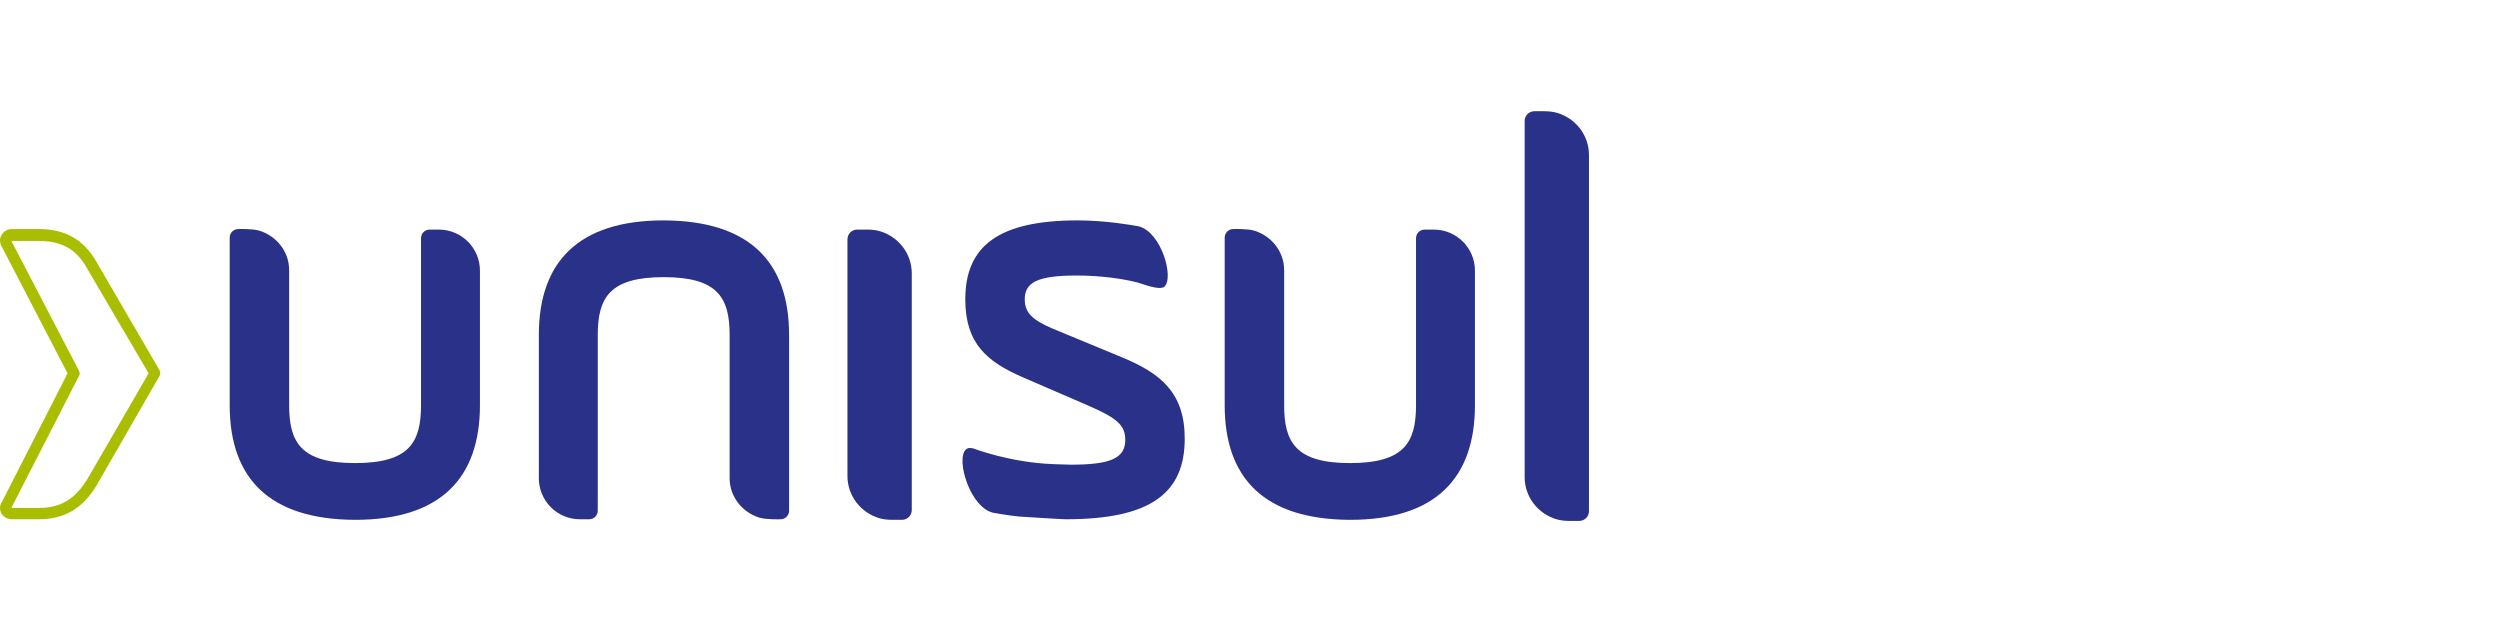
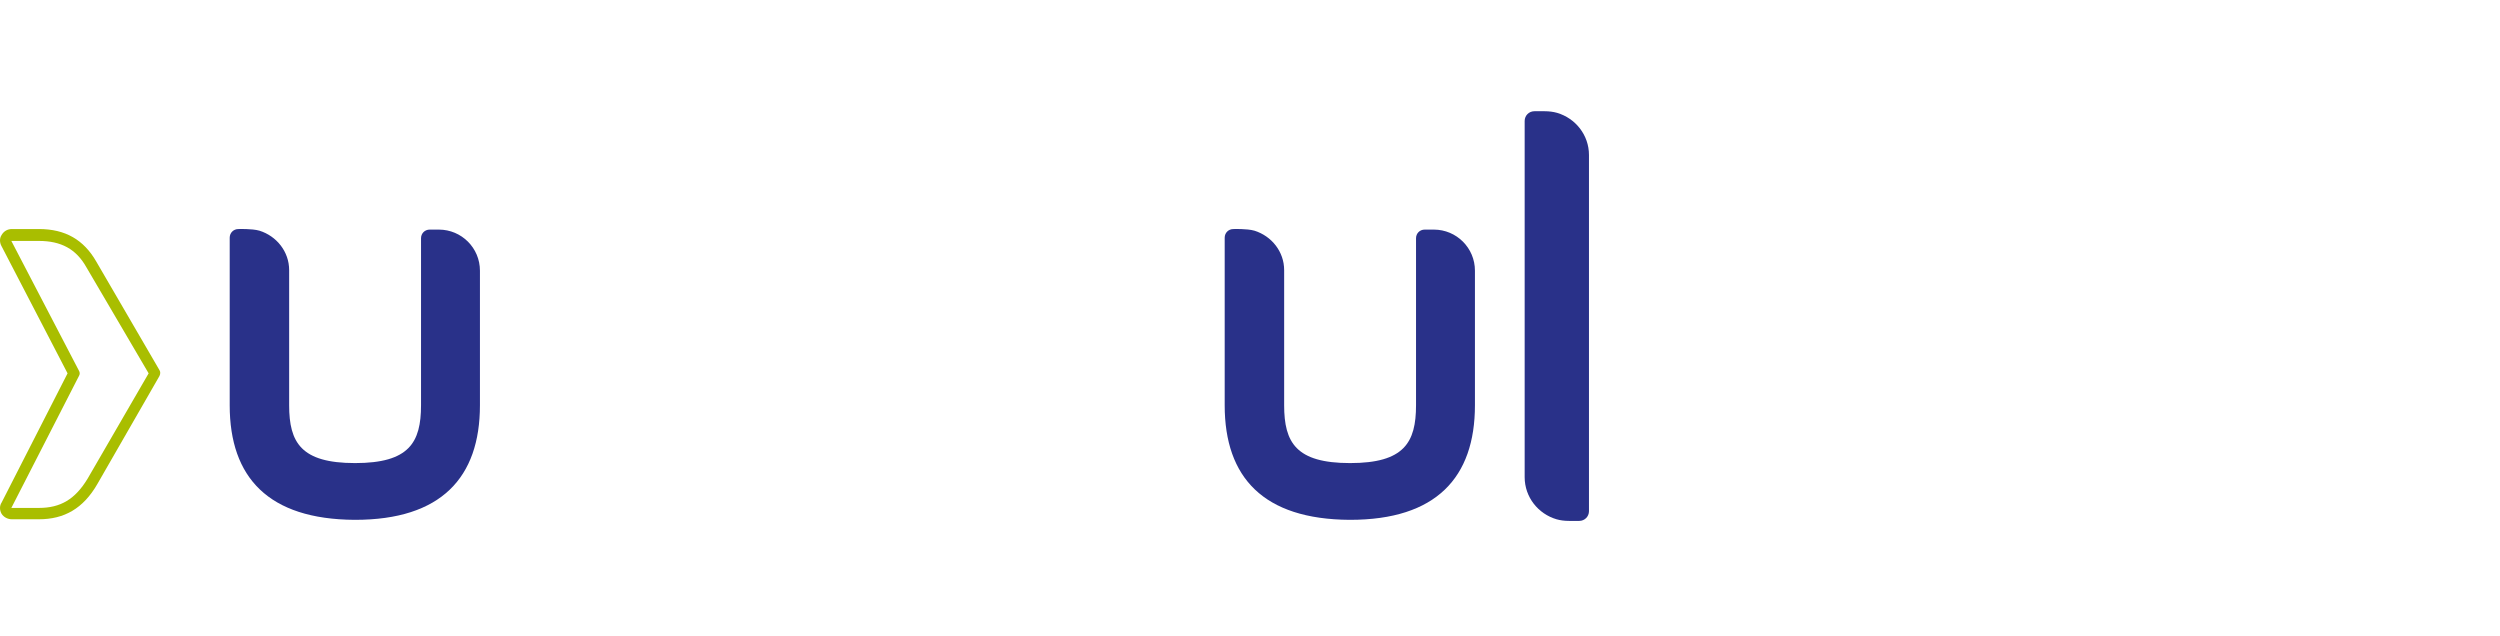
<svg xmlns="http://www.w3.org/2000/svg" width="236" height="60" viewBox="0 0 236 60" fill="none">
-   <path d="M86.071 25.805C86.071 23.917 84.796 22.335 83.061 21.825C82.704 21.723 82.296 21.672 81.888 21.672H80.918C80.408 21.672 80 22.08 80 22.59V44.937C80 46.825 81.275 48.407 83.01 48.917C83.367 49.019 83.775 49.07 84.184 49.07H85.153C85.663 49.07 86.071 48.662 86.071 48.151V25.805Z" fill="#293189" />
  <path d="M21.684 38.255C21.684 45.092 25.357 49.021 33.469 49.072H33.52C41.633 49.072 45.306 45.092 45.306 38.255V25.551C45.306 23.409 43.571 21.674 41.428 21.674H40.561C40.102 21.674 39.745 22.031 39.745 22.49V38.255C39.745 41.776 38.622 43.715 33.52 43.715C28.418 43.715 27.296 41.776 27.296 38.255V25.5C27.296 23.766 26.122 22.286 24.49 21.776C23.775 21.572 22.5 21.623 22.5 21.623C22.041 21.623 21.684 21.98 21.684 22.439V38.255Z" fill="#293189" />
  <path d="M115.611 38.255C115.611 45.092 119.285 49.021 127.397 49.072H127.448C135.56 49.072 139.234 45.092 139.234 38.255V25.551C139.234 23.409 137.499 21.674 135.356 21.674H134.489C134.03 21.674 133.673 22.031 133.673 22.49V38.255C133.673 41.776 132.55 43.715 127.448 43.715C122.346 43.715 121.224 41.776 121.224 38.255V25.5C121.224 23.766 120.05 22.286 118.417 21.776C117.703 21.572 116.428 21.623 116.428 21.623C115.968 21.623 115.611 21.98 115.611 22.439V38.255Z" fill="#293189" />
-   <path d="M74.49 31.621C74.49 24.784 70.816 20.856 62.704 20.805H62.653C54.541 20.805 50.867 24.784 50.867 31.621V45.142C50.867 47.284 52.602 49.019 54.745 49.019H55.612C56.071 49.019 56.428 48.662 56.428 48.203V31.621C56.428 28.101 57.551 26.162 62.653 26.162C67.755 26.162 68.877 28.101 68.877 31.621V45.142C68.877 46.876 70.051 48.356 71.684 48.866C72.398 49.07 73.673 49.019 73.673 49.019C74.132 49.019 74.49 48.662 74.49 48.203V31.621Z" fill="#293189" />
-   <path d="M91.124 28.254C91.124 32.488 93.216 34.172 96.634 35.652L102.654 38.254C105.358 39.427 106.226 40.09 106.226 41.519C106.226 43.305 104.746 43.866 101.073 43.866C100.869 43.866 99.44 43.815 99.44 43.815C95.307 43.662 91.889 42.335 91.889 42.335C91.838 42.335 91.43 42.182 91.175 42.437C90.205 43.356 91.583 47.948 93.777 48.407C93.777 48.407 95.154 48.662 96.226 48.764C96.277 48.764 100.205 49.019 100.614 49.019C108.522 49.019 111.838 46.621 111.838 41.417C111.838 37.08 109.593 35.243 105.869 33.713L99.338 31.009C97.45 30.192 96.736 29.529 96.736 28.254C96.736 26.672 97.909 26.009 101.634 26.009C103.93 26.009 106.022 26.315 107.399 26.672C107.807 26.774 109.389 27.437 109.899 27.08C110.869 26.264 109.644 21.927 107.501 21.366C106.94 21.264 104.389 20.805 101.736 20.805C94.287 20.805 91.124 23.203 91.124 28.254Z" fill="#293189" />
  <path d="M149.999 14.633C149.999 12.745 148.724 11.163 146.989 10.653C146.632 10.551 146.224 10.5 145.815 10.5H144.846C144.336 10.5 143.928 10.908 143.928 11.418V45.041C143.928 46.929 145.203 48.51 146.938 49.02C147.295 49.123 147.703 49.173 148.111 49.173H149.081C149.591 49.173 149.999 48.765 149.999 48.255V14.633Z" fill="#293189" />
  <path d="M3.673 49.019H1.122C0.714 49.019 0.357 48.815 0.153 48.509C-0.051 48.152 -0.051 47.744 0.153 47.438L6.378 35.244L0.153 23.254C-0.051 22.897 -0.051 22.488 0.153 22.182C0.357 21.825 0.714 21.621 1.122 21.621H3.673C6.173 21.621 7.908 22.642 9.082 24.682L15.051 34.937C15.153 35.09 15.153 35.295 15.051 35.499L9.184 45.703C7.857 47.999 6.071 49.019 3.673 49.019ZM1.071 22.744L7.449 34.989C7.551 35.142 7.551 35.346 7.449 35.499L1.071 47.948H1.122H3.673C5.714 47.948 7.092 47.131 8.265 45.193L14.031 35.244L8.163 25.244C7.194 23.509 5.765 22.744 3.673 22.744H1.071Z" fill="#A9BE00" />
</svg>